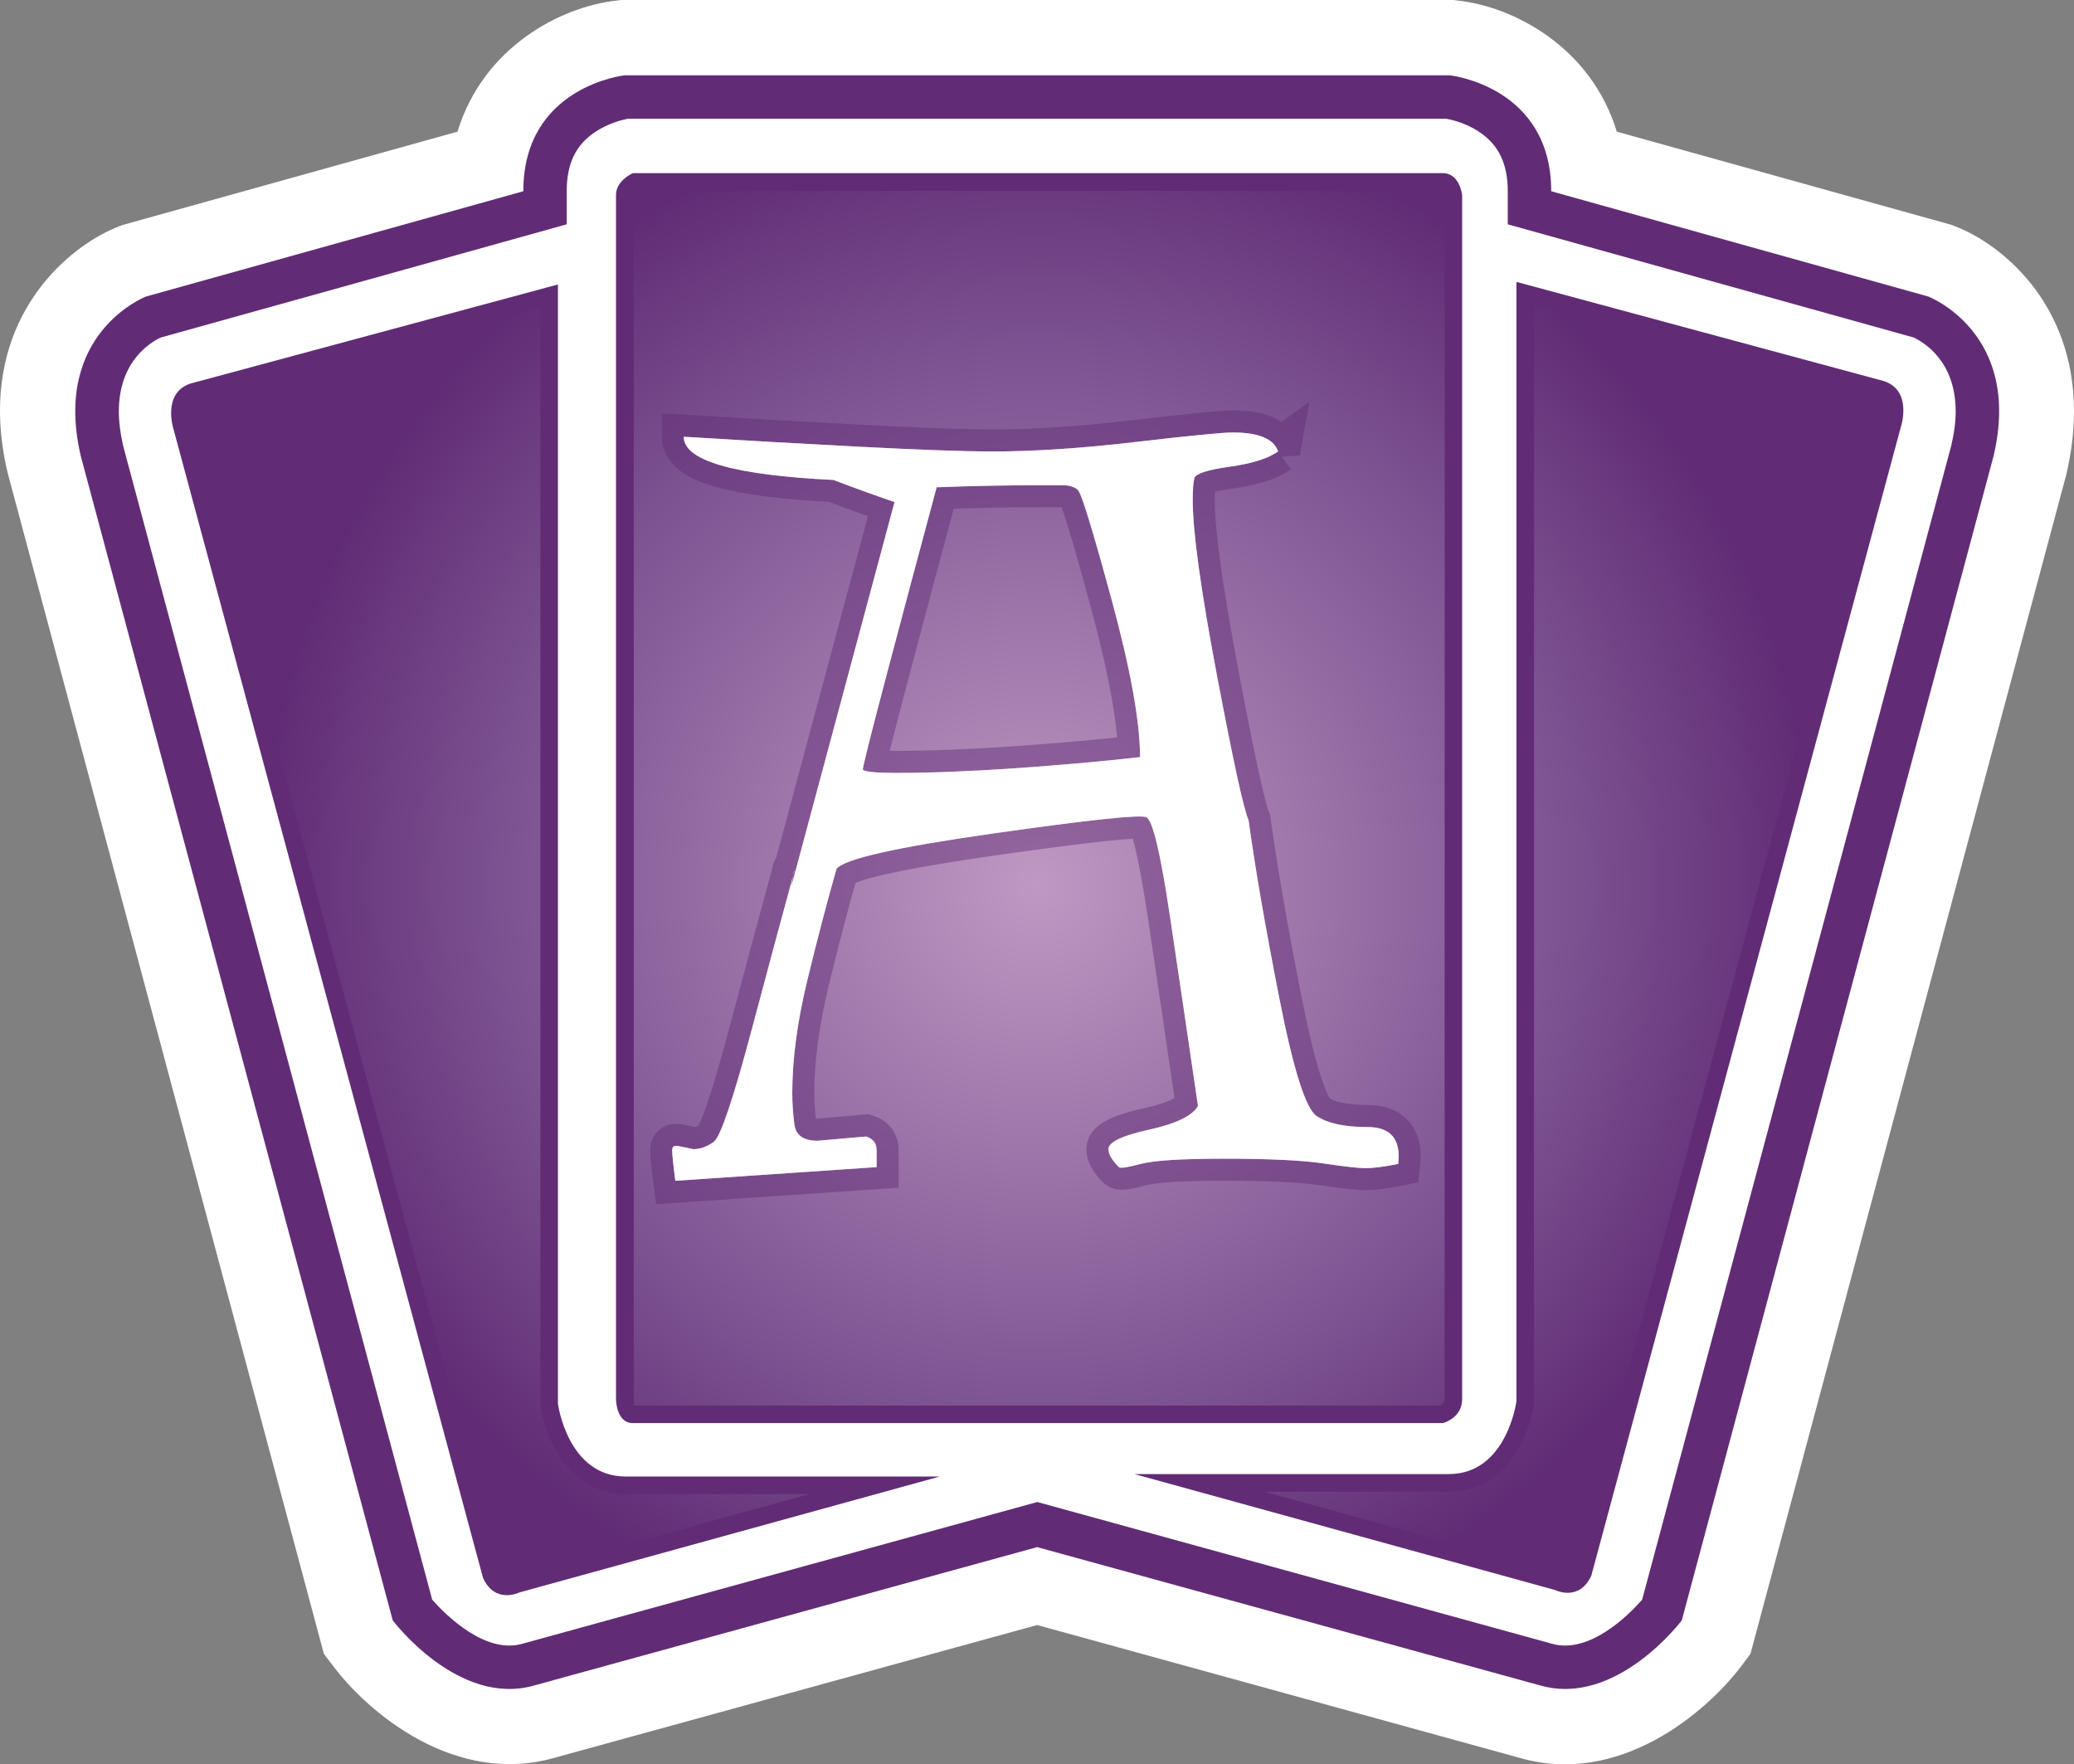
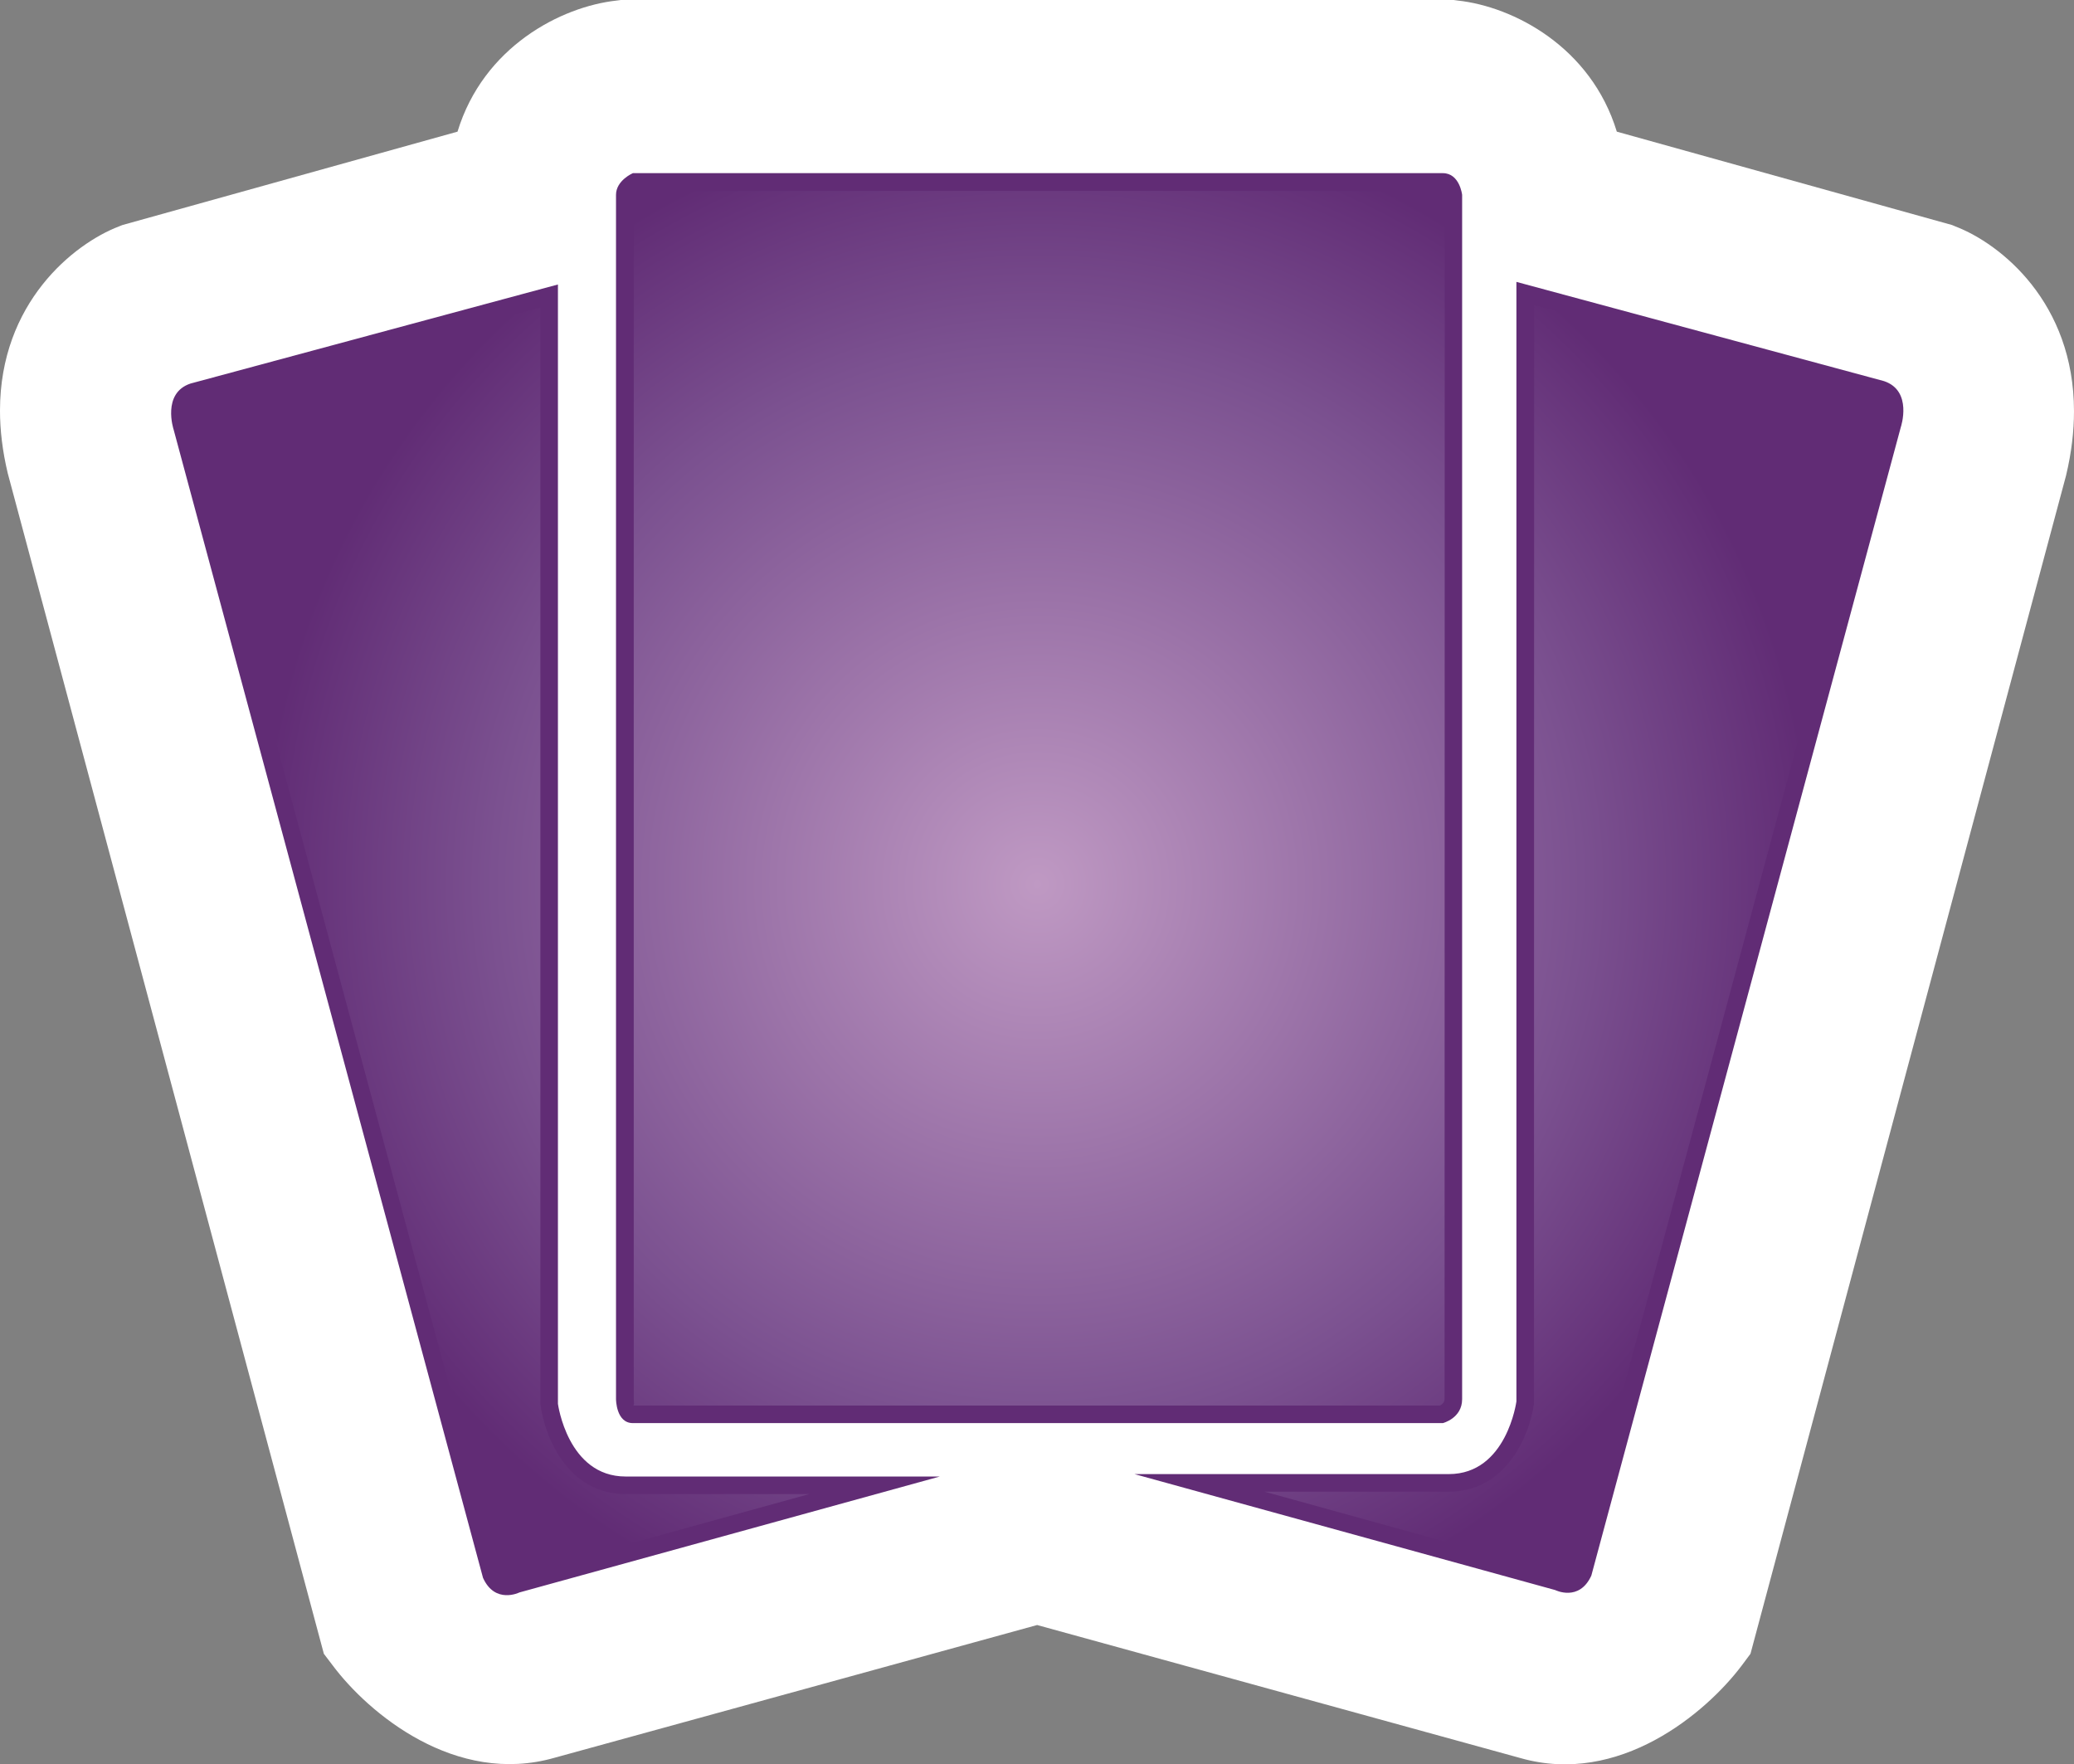
<svg xmlns="http://www.w3.org/2000/svg" xmlns:xlink="http://www.w3.org/1999/xlink" version="1.1" width="600" height="510.334">
  <rect width="100%" height="100%" fill="#808080" stroke="none" />
  <radialGradient cx="0" cy="0" r="1" fx="0" fy="0" id="radialGradient392" gradientUnits="userSpaceOnUse" gradientTransform="matrix(17.571,0,0,-17.571,397.944,483.675)" spreadMethod="pad">
    <stop style="stop-color:#bf99c3" offset="0" />
    <stop style="stop-color:#7b5190" offset="0.7" />
    <stop style="stop-color:#612c75" offset="1" />
  </radialGradient>
  <radialGradient cx="0" cy="0" r="1" fx="0" fy="0" id="radialGradient2997" xlink:href="#radialGradient392" gradientUnits="userSpaceOnUse" gradientTransform="matrix(21.963,0,0,21.963,391.437,615.278)" spreadMethod="pad" />
  <radialGradient cx="0" cy="0" r="1" fx="0" fy="0" id="radialGradient3002" xlink:href="#radialGradient392" gradientUnits="userSpaceOnUse" gradientTransform="matrix(224.157,0,0,224.157,391.516,615.818)" spreadMethod="pad" />
  <g transform="translate(-91.429,-360.052)">
    <path d="m 510.782,360.052 -239.753,0 -1.148,0.153 c -16.189,1.748 -38.617,13.408 -46.093,37.928 -20.336,5.677 -96.932,27.008 -96.932,27.008 l -0.995,0.395 c -13.153,5.039 -34.433,22.134 -34.433,53.276 0,5.626 0.702,11.66 2.245,18.141 l 91.446,341.456 2.539,3.342 c 10.308,13.804 35.53,34.981 64.285,26.714 0,0 128.915,-35.428 139.529,-38.375 10.665,2.947 139.784,38.477 139.784,38.477 28.564,8.165 53.722,-13.013 64.094,-26.816 l 2.488,-3.342 91.293,-340.805 c 1.595,-6.685 2.296,-12.86 2.296,-18.588 0,-31.447 -21.178,-48.44 -34.331,-53.48 l -0.944,-0.395 -96.983,-27.008 c -7.476,-24.52 -29.904,-36.18 -46.042,-37.928 l -1.148,-0.153 -1.199,0 z" style="fill:#ffffff" />
-     <path d="m 272.177,381.83 c 0,0 -29.355,3.138 -29.355,33.54 l -109.141,30.452 c 0,0 -27.25,10.461 -18.881,46.144 l 90.247,336.786 c 0,0 18.894,25.107 40.913,18.83 l 145.513,-40.02 145.576,40.02 c 22.02,6.277 40.913,-18.83 40.913,-18.83 L 668.159,491.965 C 676.579,456.283 649.265,445.821 649.265,445.821 l -109.077,-30.452 c 0,-30.401 -29.355,-33.54 -29.355,-33.54 l -238.655,0 z" style="fill:#612c75" />
    <path d="m 273.122,394.396 c -1.34,0.243 -5.575,1.186 -9.517,3.84 -5.626,3.725 -8.229,9.16 -8.229,17.133 l 0,9.568 c 0,0 -115.762,32.302 -117.459,32.749 -3.036,1.442 -12.107,6.876 -12.107,21.369 0,2.947 0.396,6.238 1.25,9.976 0.153,0.6 88.002,328.456 89.405,333.737 3.878,4.389 15.296,15.794 26.013,12.758 l 149.046,-41.016 148.957,41.016 c 10.767,3.036 22.173,-8.369 26.013,-12.758 1.442,-5.282 89.303,-333.138 89.405,-333.737 0.893,-3.738 1.301,-7.029 1.301,-9.976 0,-14.493 -9.122,-19.927 -12.12,-21.369 -1.684,-0.447 -117.459,-32.749 -117.459,-32.749 l 0,-9.568 c 0,-7.973 -2.641,-13.408 -8.216,-17.133 -3.942,-2.654 -8.178,-3.598 -9.568,-3.84 l -236.716,0 z" style="fill:#ffffff" />
    <path d="m 530.122,441.586 0,323.825 c 0,0 -2.794,21.024 -19.545,21.024 l -90.949,0 121.707,33.54 c 0,0 6.966,3.496 10.461,-4.184 l 89.545,-332.245 c 0,0 3.496,-10.461 -4.873,-13.255 L 530.122,441.586 z m -383.581,29.406 c -8.369,2.781 -4.886,13.306 -4.886,13.306 l 89.507,332.143 c 3.483,7.718 10.512,4.236 10.512,4.236 l 121.643,-33.54 -90.897,0 c -16.789,0 -19.583,-21.037 -19.583,-21.037 l 0,-323.761 -106.296,28.653 z m 127.971,-60.853 234.331,0 c 4.873,0 5.575,6.277 5.575,6.277 l 0,348.345 c 0,5.537 -5.575,6.927 -5.575,6.927 l -234.331,0 c -4.873,0 -4.873,-6.927 -4.873,-6.927 l 0,-348.345 c 0,-4.184 4.873,-6.277 4.873,-6.277" style="fill:#612c75" />
    <path d="m 275.813,415.267 c -0.6,0.408 -1.046,0.956 -1.046,1.199 l 0,0 0,348.192 c 0,0.855 0.243,1.952 -0.204,1.952 l 0,0 233.425,0 c 0.6,-0.306 1.352,-0.854 1.352,-1.901 l 0,0 0.051,-347.643 c -0.102,-0.702 -0.497,-1.646 -0.548,-1.799 l 0,0 -233.029,0 z M 535.2,766.1 c -1.199,8.828 -7.82,25.426 -24.673,25.426 l 0,0 -53.263,0 86.254,23.869 c 0.153,0.102 0.804,0.293 1.454,0.293 l 0,0 c 0.446,0 1.289,0 1.888,-1.237 l 0,0 89.609,-332.5 c 0.192,-0.549 1.735,-5.677 -1.352,-6.723 l 0,0 -99.866,-26.918 -0.051,317.79 z M 148.136,475.827 c -3.342,1.135 -1.786,6.277 -1.544,7.119 l 0,0 89.201,331.403 c 0.906,2.041 1.799,2.041 2.245,2.041 l 0,0 c 0.65,0 1.25,-0.204 2.245,-0.651 l 0,0 85.259,-23.525 -53.122,0 c -16.789,0 -23.461,-16.585 -24.66,-26.064 l 0,0 0,-317.14 -99.624,26.816 z" style="fill:url(#radialGradient3002)" />
    <g transform="matrix(10.206,0,0,10.206,-3603.505,-5663.73)" id="text5649" style="fill:#ffffff;stroke:#612c75;stroke-width:1.25;stroke-opacity:0.463">
-       <path d="m 398.263,603.014 c -0.279,0.199 -0.737,0.344 -1.374,0.433 -0.637,0.09 -0.971,0.199 -1,0.329 -0.03,0.129 -0.045,0.334 -0.045,0.613 -10e-6,0.896 0.229,2.554 0.687,4.973 0.458,2.42 0.757,3.789 0.897,4.107 0.179,1.315 0.468,2.987 0.866,5.018 0.398,2.031 0.751,3.151 1.06,3.361 0.309,0.209 0.792,0.314 1.449,0.314 0.657,0 0.946,0.348 0.866,1.045 -0.399,0.08 -0.707,0.12 -0.926,0.12 -0.199,0 -0.598,-0.045 -1.195,-0.134 -0.597,-0.09 -1.543,-0.134 -2.838,-0.134 -1.195,0 -1.976,0.05 -2.345,0.149 -0.368,0.099 -0.572,0.129 -0.613,0.09 -0.199,-0.199 -0.298,-0.369 -0.298,-0.508 -10e-6,-0.199 0.383,-0.384 1.15,-0.553 0.767,-0.169 1.23,-0.393 1.389,-0.672 -0.259,-1.772 -0.523,-3.559 -0.792,-5.361 -0.269,-1.802 -0.493,-2.743 -0.672,-2.823 -0.179,-0.08 -1.633,0.075 -4.361,0.463 -2.728,0.388 -4.202,0.722 -4.421,1 -0.278,0.976 -0.557,2.041 -0.836,3.196 -0.279,1.155 -0.418,2.21 -0.418,3.166 0,0.279 0.02,0.573 0.06,0.881 0.04,0.309 0.259,0.463 0.658,0.463 0.458,-0.04 0.916,-0.08 1.374,-0.12 0.199,0.06 0.299,0.19 0.299,0.389 0,0.199 0,0.358 0,0.478 l -5.706,0.388 c -0.06,-0.458 -0.089,-0.747 -0.089,-0.867 0,-0.099 0.055,-0.139 0.164,-0.119 0.109,0.02 0.254,0.05 0.433,0.09 0.199,0 0.394,-0.07 0.583,-0.209 0.189,-0.139 0.547,-1.2 1.075,-3.181 0.528,-1.981 0.931,-3.48 1.21,-4.495 -1e-5,-0.04 -0.015,0.02 -0.045,0.179 -0.03,0.16 -0.045,0.249 -0.045,0.268 l 2.928,-10.902 c -0.578,-0.199 -1.156,-0.408 -1.733,-0.627 -2.828,-0.139 -4.242,-0.547 -4.242,-1.224 1.593,0.099 3.256,0.193 4.988,0.283 1.733,0.09 2.987,0.134 3.764,0.134 1.175,2e-5 2.529,-0.09 4.062,-0.269 1.534,-0.179 2.45,-0.269 2.748,-0.269 0.737,2e-5 1.165,0.179 1.284,0.538 z m -11.768,9.021 c 0.06,0.06 0.378,0.09 0.955,0.09 0.976,10e-6 2.106,-0.045 3.391,-0.134 1.284,-0.09 2.454,-0.194 3.51,-0.314 -10e-6,-0.995 -0.269,-2.484 -0.807,-4.465 -0.538,-1.981 -0.857,-3.017 -0.956,-3.107 -0.1,-0.09 -0.249,-0.134 -0.448,-0.134 -0.199,2e-5 -0.378,2e-5 -0.537,0 -0.458,2e-5 -0.956,0.005 -1.494,0.015 -0.538,0.01 -1.045,0.025 -1.524,0.044 -0.478,1.773 -0.95,3.545 -1.418,5.317 -0.468,1.772 -0.692,2.668 -0.672,2.688 z" />
-     </g>
+       </g>
    <g transform="matrix(10.206,0,0,10.206,-3603.505,-5663.73)" id="text5653" style="fill:#ffffff;stroke:#612c75;stroke-width:1.25;stroke-opacity:0">
-       <path d="m 398.263,603.014 c -0.279,0.199 -0.737,0.344 -1.374,0.433 -0.637,0.09 -0.971,0.199 -1,0.329 -0.03,0.129 -0.045,0.334 -0.045,0.613 -10e-6,0.896 0.229,2.554 0.687,4.973 0.458,2.42 0.757,3.789 0.897,4.107 0.179,1.315 0.468,2.987 0.866,5.018 0.398,2.031 0.751,3.151 1.06,3.361 0.309,0.209 0.792,0.314 1.449,0.314 0.657,0 0.946,0.348 0.866,1.045 -0.399,0.08 -0.707,0.12 -0.926,0.12 -0.199,0 -0.598,-0.045 -1.195,-0.134 -0.597,-0.09 -1.543,-0.134 -2.838,-0.134 -1.195,0 -1.976,0.05 -2.345,0.149 -0.368,0.099 -0.572,0.129 -0.613,0.09 -0.199,-0.199 -0.298,-0.369 -0.298,-0.508 -10e-6,-0.199 0.383,-0.384 1.15,-0.553 0.767,-0.169 1.23,-0.393 1.389,-0.672 -0.259,-1.772 -0.523,-3.559 -0.792,-5.361 -0.269,-1.802 -0.493,-2.743 -0.672,-2.823 -0.179,-0.08 -1.633,0.075 -4.361,0.463 -2.728,0.388 -4.202,0.722 -4.421,1 -0.278,0.976 -0.557,2.041 -0.836,3.196 -0.279,1.155 -0.418,2.21 -0.418,3.166 0,0.279 0.02,0.573 0.06,0.881 0.04,0.309 0.259,0.463 0.658,0.463 0.458,-0.04 0.916,-0.08 1.374,-0.12 0.199,0.06 0.299,0.19 0.299,0.389 0,0.199 0,0.358 0,0.478 l -5.706,0.388 c -0.06,-0.458 -0.089,-0.747 -0.089,-0.867 0,-0.099 0.055,-0.139 0.164,-0.119 0.109,0.02 0.254,0.05 0.433,0.09 0.199,0 0.394,-0.07 0.583,-0.209 0.189,-0.139 0.547,-1.2 1.075,-3.181 0.528,-1.981 0.931,-3.48 1.21,-4.495 -1e-5,-0.04 -0.015,0.02 -0.045,0.179 -0.03,0.16 -0.045,0.249 -0.045,0.268 l 2.928,-10.902 c -0.578,-0.199 -1.156,-0.408 -1.733,-0.627 -2.828,-0.139 -4.242,-0.547 -4.242,-1.224 1.593,0.099 3.256,0.193 4.988,0.283 1.733,0.09 2.987,0.134 3.764,0.134 1.175,2e-5 2.529,-0.09 4.062,-0.269 1.534,-0.179 2.45,-0.269 2.748,-0.269 0.737,2e-5 1.165,0.179 1.284,0.538 z m -11.768,9.021 c 0.06,0.06 0.378,0.09 0.955,0.09 0.976,10e-6 2.106,-0.045 3.391,-0.134 1.284,-0.09 2.454,-0.194 3.51,-0.314 -10e-6,-0.995 -0.269,-2.484 -0.807,-4.465 -0.538,-1.981 -0.857,-3.017 -0.956,-3.107 -0.1,-0.09 -0.249,-0.134 -0.448,-0.134 -0.199,2e-5 -0.378,2e-5 -0.537,0 -0.458,2e-5 -0.956,0.005 -1.494,0.015 -0.538,0.01 -1.045,0.025 -1.524,0.044 -0.478,1.773 -0.95,3.545 -1.418,5.317 -0.468,1.772 -0.692,2.668 -0.672,2.688 z" />
-     </g>
+       </g>
  </g>
</svg>